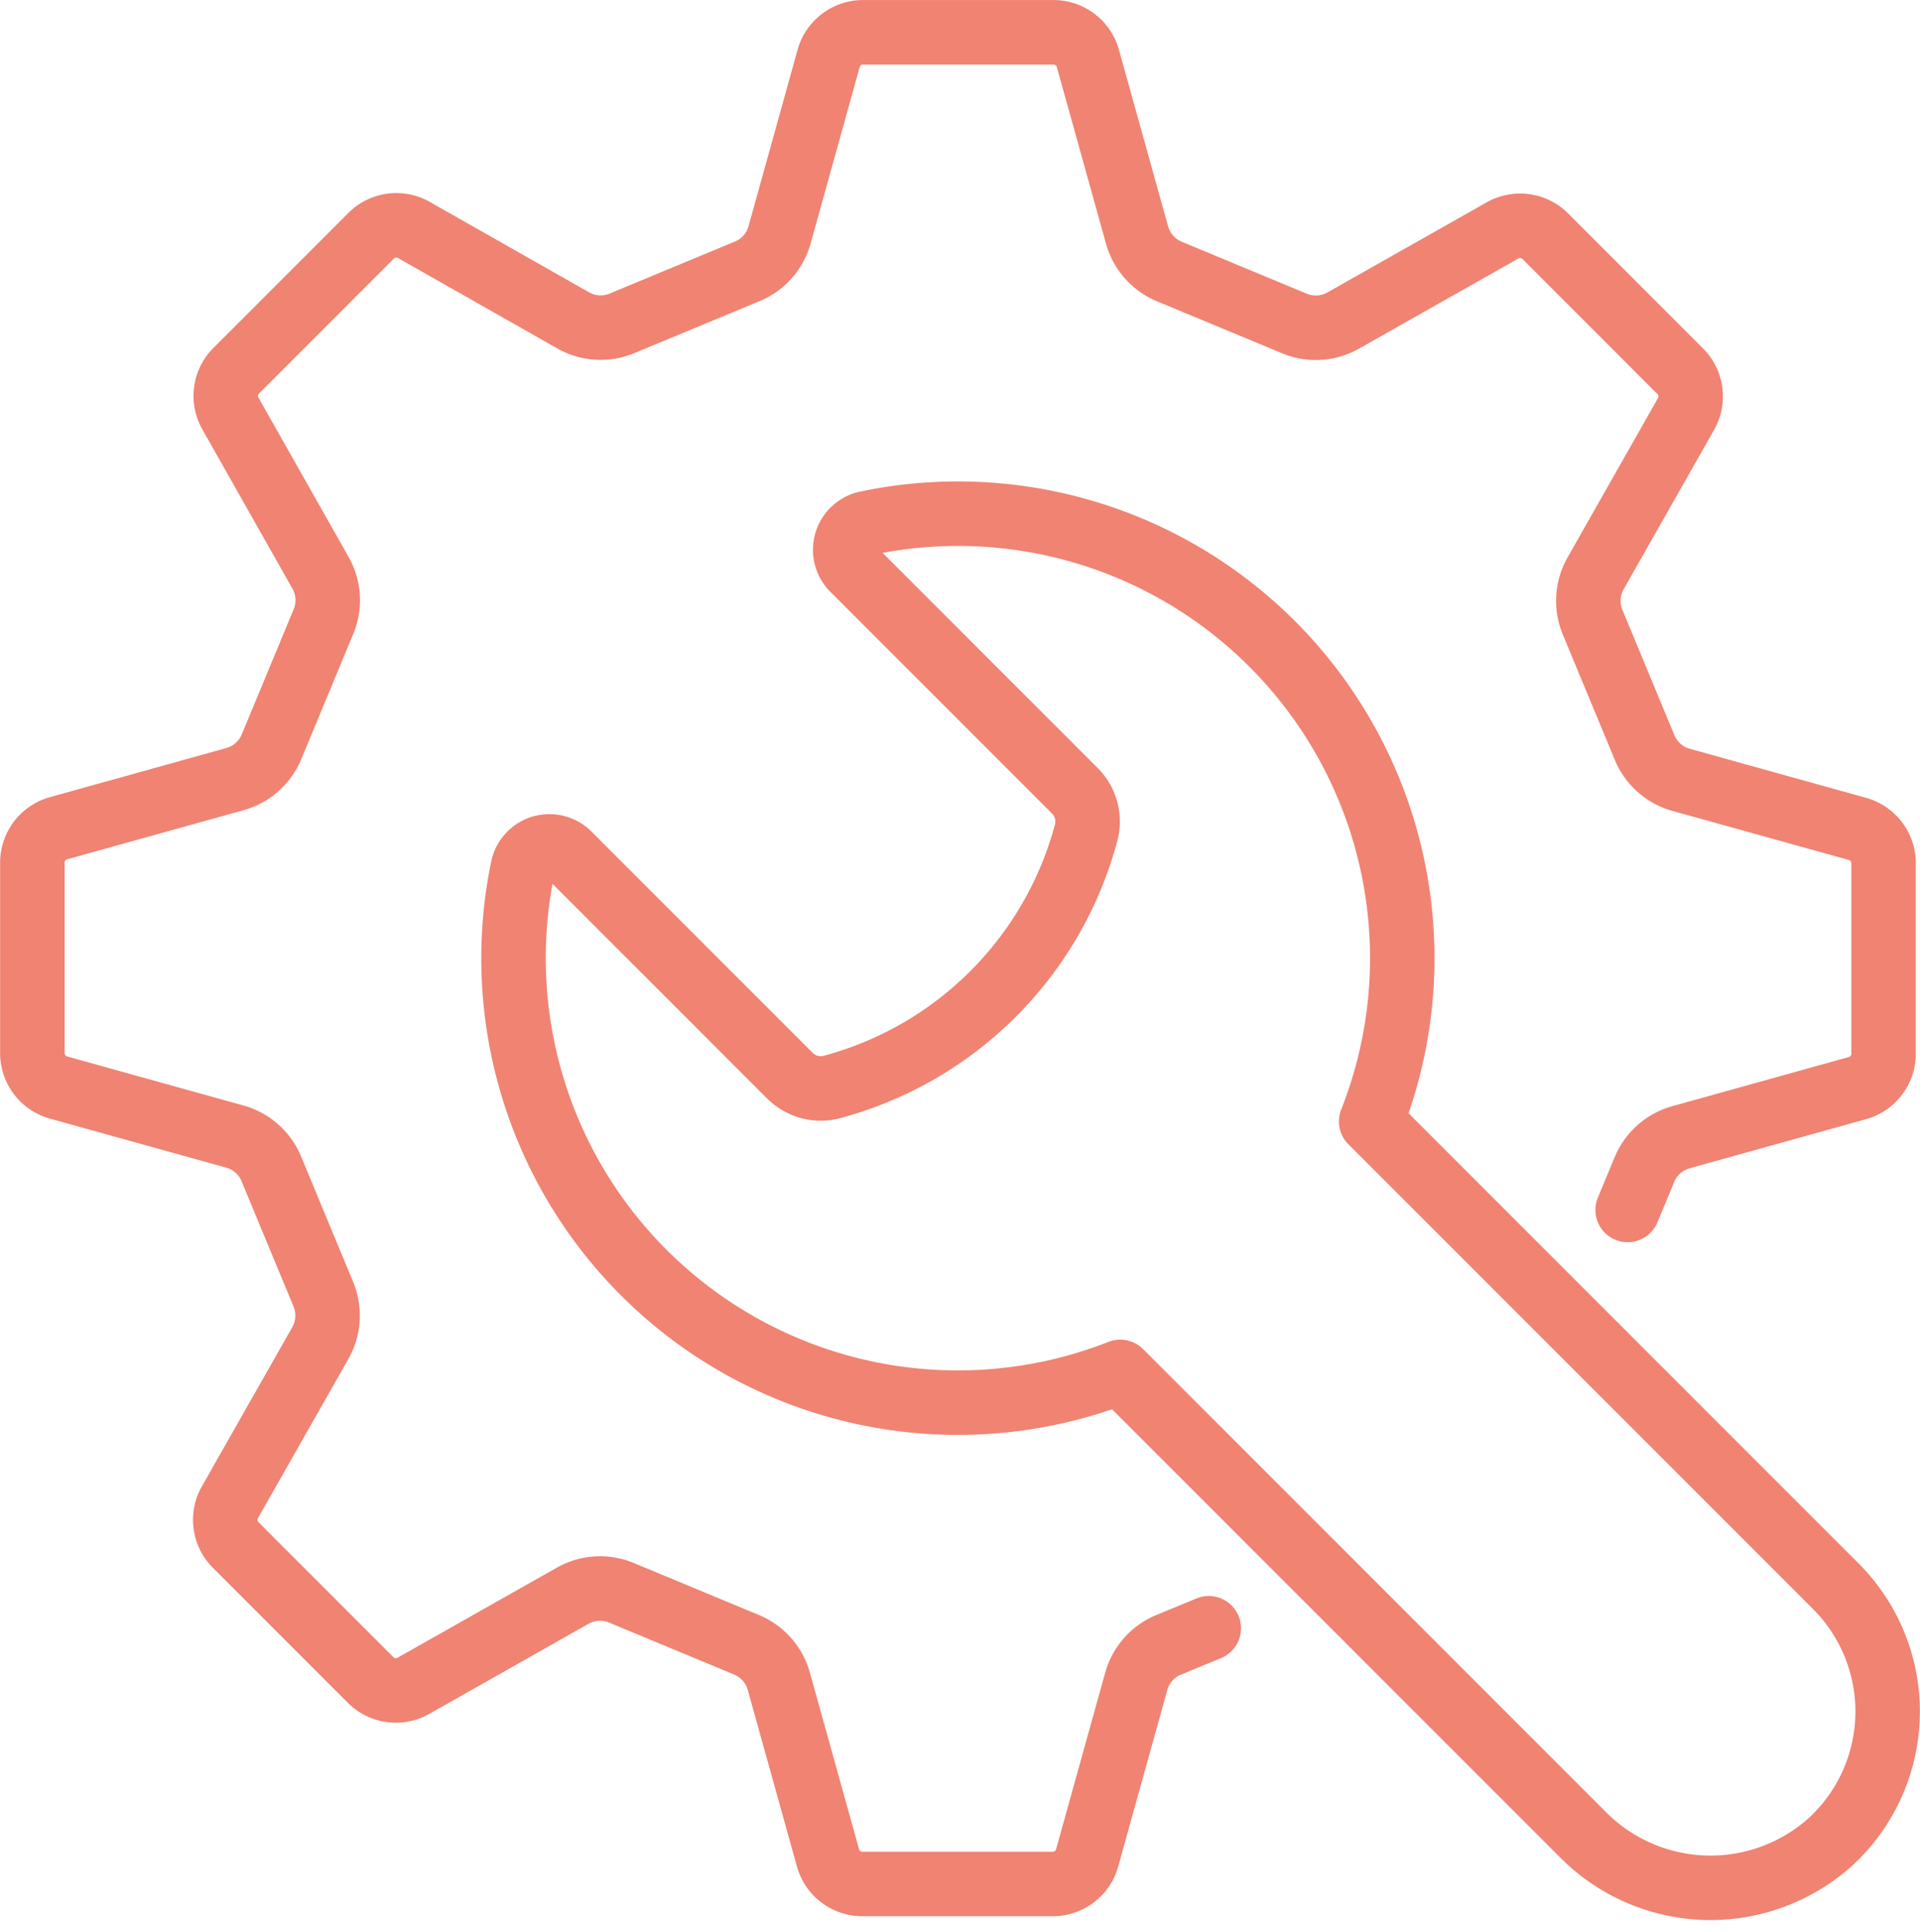
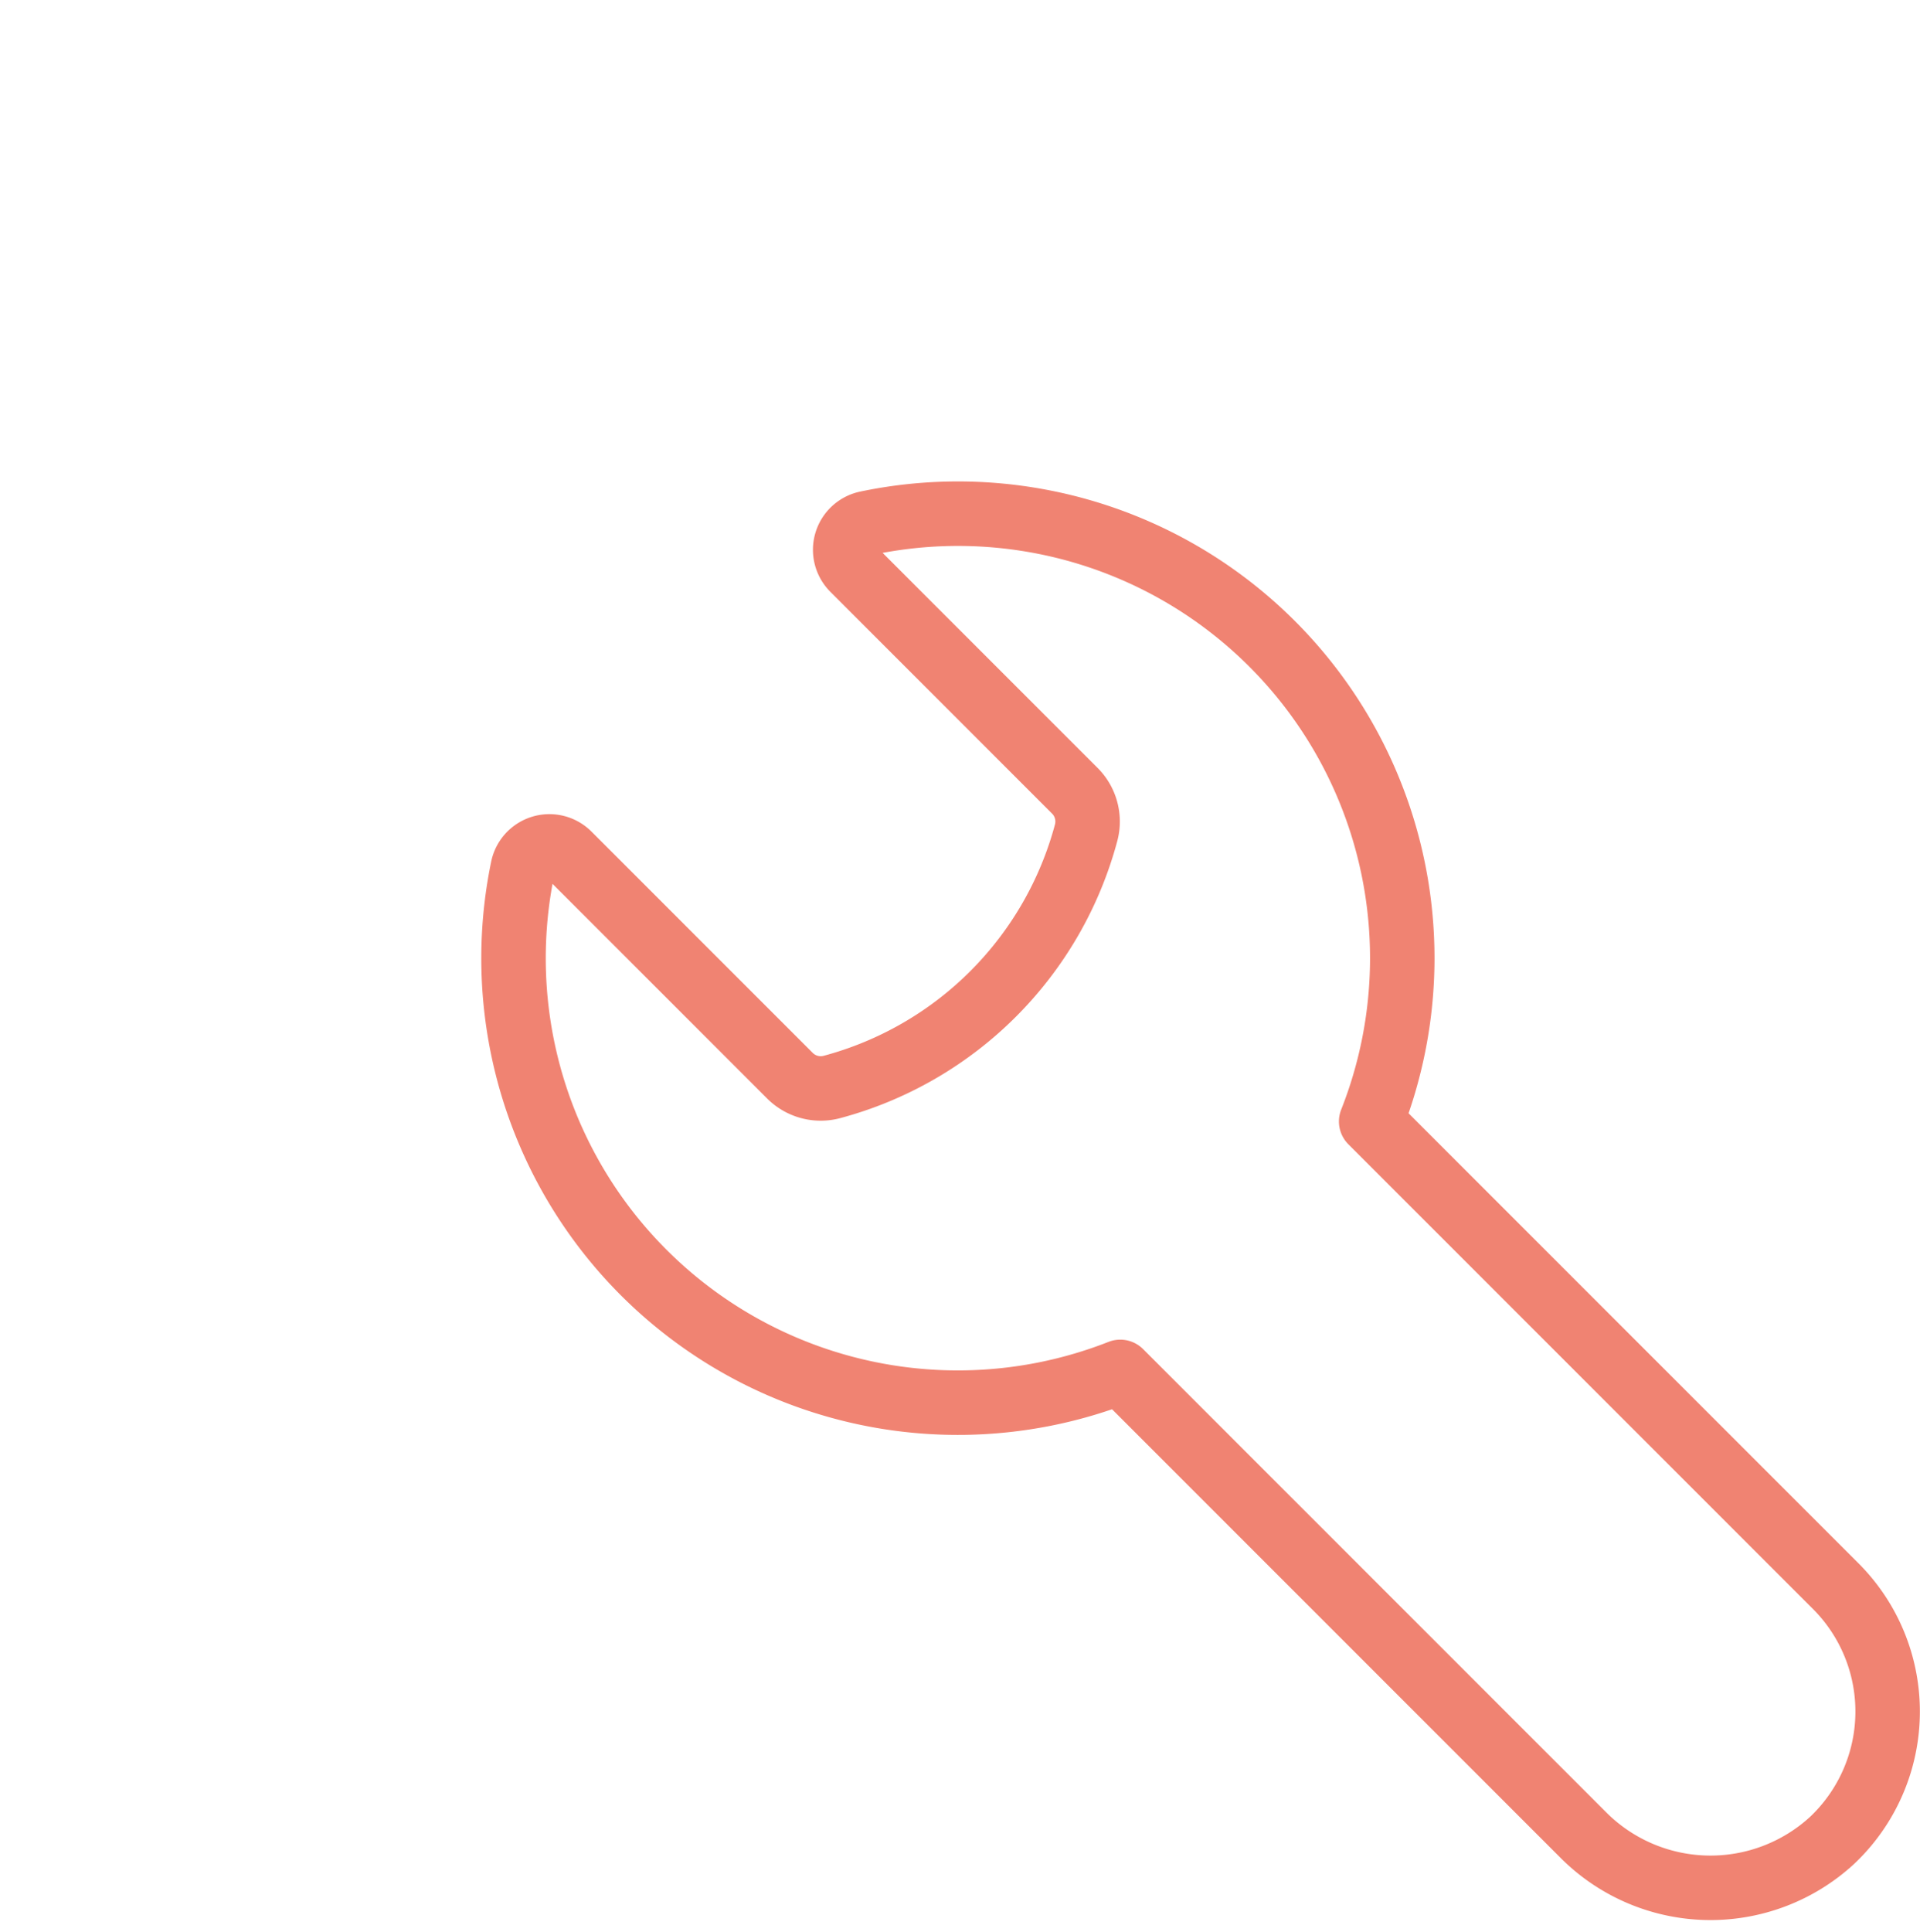
<svg xmlns="http://www.w3.org/2000/svg" width="29.778" height="29.959" viewBox="0 0 29.778 29.959">
  <g id="Group_160" data-name="Group 160" transform="translate(-294.905 -1105.881)">
-     <path id="Path_254" data-name="Path 254" d="M27.637,21.155l.257-.619a.864.864,0,0,1,.568-.508l2.73-.76a.554.554,0,0,0,.414-.516V15.76a.554.554,0,0,0-.414-.516l-2.729-.759a.863.863,0,0,1-.567-.509l-.8-1.928a.864.864,0,0,1,.042-.761l1.4-2.466a.553.553,0,0,0-.072-.657l-2.12-2.121a.554.554,0,0,0-.657-.072L23.222,7.366a.861.861,0,0,1-.76.041l-1.926-.8a.866.866,0,0,1-.508-.568l-.76-2.73a.554.554,0,0,0-.516-.414H15.758a.554.554,0,0,0-.516.414l-.759,2.729a.862.862,0,0,1-.509.567l-1.928.8a.864.864,0,0,1-.761-.042L8.82,5.964a.553.553,0,0,0-.657.072l-2.12,2.12a.553.553,0,0,0-.072.658l1.395,2.465a.861.861,0,0,1,.041.76l-.8,1.927a.865.865,0,0,1-.568.508l-2.73.76a.554.554,0,0,0-.414.516v2.993a.554.554,0,0,0,.414.516l2.729.759a.862.862,0,0,1,.567.509l.8,1.928a.864.864,0,0,1-.042.761L5.963,25.68a.553.553,0,0,0,.072.657l2.12,2.12a.554.554,0,0,0,.658.072l2.465-1.394a.861.861,0,0,1,.76-.041l1.926.8a.866.866,0,0,1,.508.568l.76,2.73a.554.554,0,0,0,.516.414h2.993a.554.554,0,0,0,.516-.415l.759-2.729a.862.862,0,0,1,.509-.567l.615-.254" transform="translate(292.512 1103.487)" fill="none" stroke="#f08372" stroke-linecap="round" stroke-linejoin="round" stroke-width="1" />
    <path id="Path_255" data-name="Path 255" d="M56.679,52.27l3.437,3.437a.675.675,0,0,1,.175.652A5.573,5.573,0,0,1,56.349,60.3a.675.675,0,0,1-.652-.175l-3.431-3.431a.422.422,0,0,0-.712.211,6.891,6.891,0,0,0,9.267,7.813l7.169,7.169a2.786,2.786,0,0,0,3.872.094,2.749,2.749,0,0,0,.055-3.941l-7.205-7.205a6.891,6.891,0,0,0-7.824-9.277A.422.422,0,0,0,56.679,52.27Z" transform="translate(251.459 1062.435)" fill="none" stroke="#f08372" stroke-linecap="round" stroke-linejoin="round" stroke-width="1" />
  </g>
</svg>